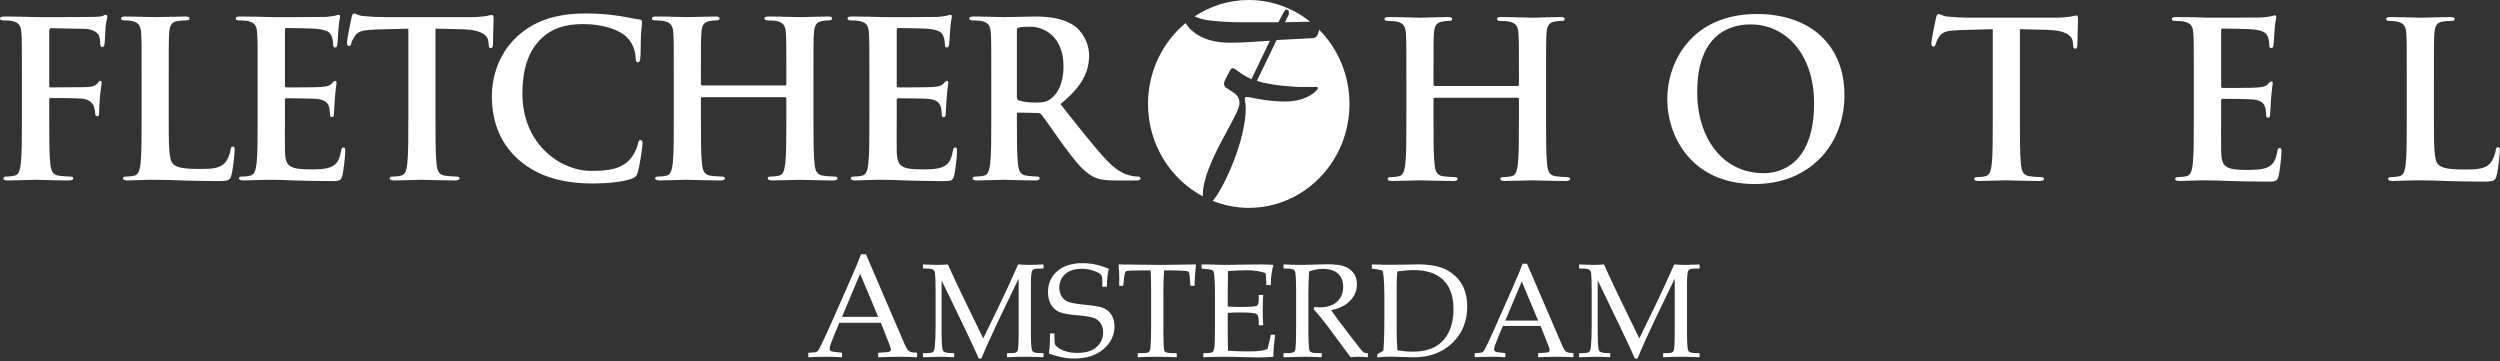
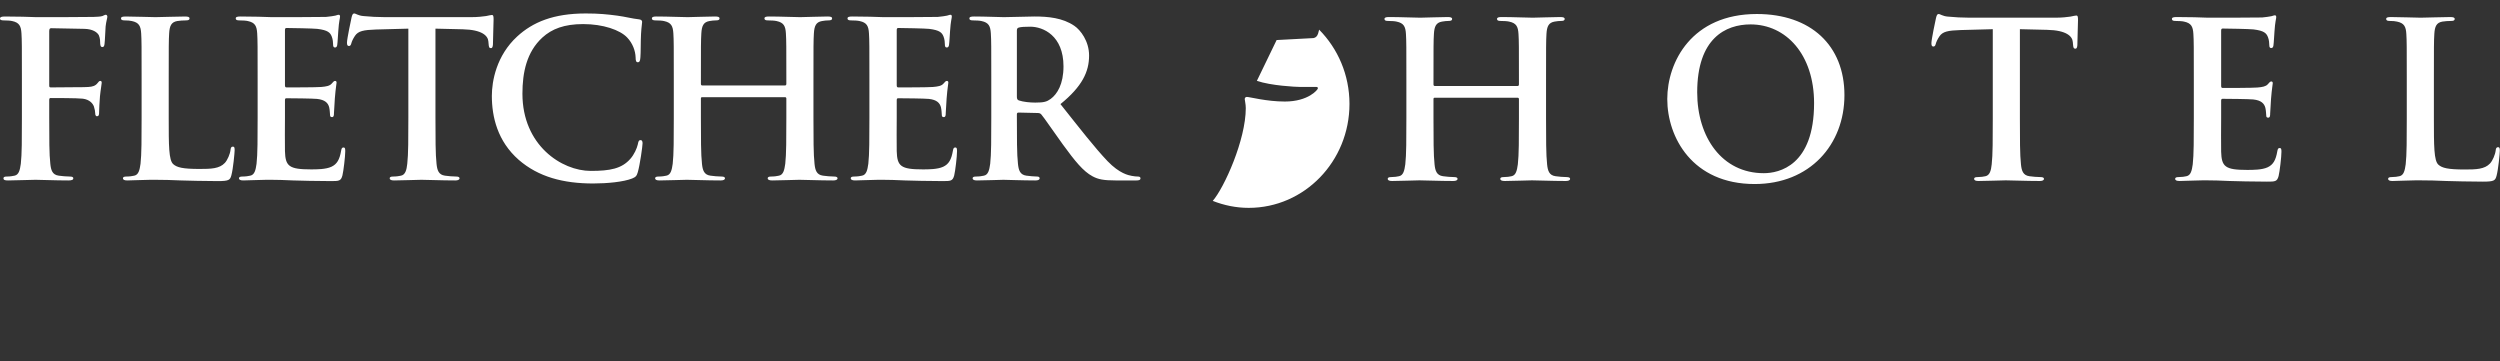
<svg xmlns="http://www.w3.org/2000/svg" width="249" height="36" viewBox="0 0 249 36">
  <rect x="0" y="0" width="249" height="36" fill="#333333" stroke="none" />
  <g fill="#FFF" fill-rule="evenodd">
-     <path d="M83.864 31.562L87.469 31.562 85.668 27.263 83.864 31.562zM87.736 32.149L83.596 32.149 83.112 33.301C82.794 34.065 82.633 34.532 82.633 34.703 82.633 34.813 82.662 34.893 82.721 34.94 82.781 34.987 82.933 35.026 83.176 35.055L83.864 35.133 83.864 35.583C83.405 35.551 82.889 35.536 82.318 35.536 81.629 35.536 81.027 35.551 80.508 35.583L80.508 35.133 80.723 35.125C81.056 35.116 81.272 35.082 81.369 35.023 81.467 34.963 81.57 34.816 81.68 34.582 82.019 33.895 82.365 33.154 82.718 32.357L84.686 27.898C85.211 26.716 85.568 25.857 85.76 25.322L86.247 25.322 89.867 33.745C90.11 34.317 90.272 34.662 90.354 34.779 90.435 34.895 90.528 34.98 90.633 35.03 90.737 35.08 90.974 35.114 91.341 35.133L91.341 35.583C90.72 35.551 90.129 35.536 89.567 35.536 89.041 35.536 88.343 35.551 87.469 35.583L87.469 35.133 88.178 35.089C88.431 35.072 88.582 35.046 88.628 35.011 88.701 34.959 88.736 34.893 88.736 34.812 88.736 34.726 88.664 34.501 88.521 34.138L87.736 32.149zM101.458 27.742L99.527 31.757C98.803 33.266 98.211 34.582 97.747 35.709L97.486 35.709C97.328 35.323 96.868 34.333 96.109 32.739L93.783 27.923 93.783 32.943C93.783 34.112 93.829 34.775 93.923 34.932 94.016 35.091 94.307 35.169 94.794 35.169L95.036 35.169 95.036 35.58C94.433 35.549 93.942 35.535 93.566 35.535 93.292 35.535 92.747 35.549 91.931 35.58L91.931 35.169 92.354 35.169C92.641 35.169 92.831 35.13 92.926 35.047 93.021 34.964 93.078 34.816 93.101 34.599 93.158 33.994 93.186 33.34 93.186 32.638L93.186 28.963C93.186 28.076 93.165 27.489 93.127 27.203 93.11 27.056 93.045 26.943 92.935 26.866 92.825 26.788 92.606 26.749 92.276 26.749L91.931 26.749 91.931 26.339C92.686 26.371 93.161 26.385 93.354 26.385 93.601 26.385 93.952 26.371 94.407 26.339 94.931 27.505 95.536 28.789 96.221 30.193L97.93 33.708 99.509 30.453C100.062 29.313 100.695 27.943 101.407 26.339 101.948 26.371 102.328 26.385 102.549 26.385 102.803 26.385 103.265 26.371 103.932 26.339L103.932 26.749 103.507 26.749C103.124 26.749 102.891 26.815 102.805 26.947 102.721 27.079 102.677 27.553 102.677 28.373L102.677 33.119C102.677 34.174 102.723 34.78 102.812 34.937 102.901 35.091 103.151 35.169 103.559 35.169L103.932 35.169 103.932 35.58C103.33 35.549 102.754 35.535 102.205 35.535 101.598 35.535 100.964 35.549 100.302 35.58L100.302 35.169 100.731 35.169C101.073 35.169 101.279 35.096 101.351 34.948 101.422 34.796 101.458 34.156 101.458 33.02L101.458 27.742zM110.437 26.775C110.316 27.225 110.251 27.821 110.243 28.566L109.794 28.566 109.794 28.047C109.794 27.709 109.75 27.481 109.658 27.358 109.567 27.237 109.33 27.108 108.948 26.973 108.564 26.835 108.161 26.767 107.736 26.767 107.045 26.767 106.5 26.943 106.102 27.294 105.708 27.643 105.508 28.093 105.508 28.642 105.508 28.987 105.591 29.286 105.752 29.533 105.916 29.782 106.133 29.96 106.408 30.071 106.683 30.181 107.267 30.278 108.159 30.362 109.05 30.45 109.653 30.564 109.967 30.706 110.28 30.85 110.532 31.08 110.721 31.395 110.908 31.711 111.003 32.087 111.003 32.52 111.003 33.39 110.639 34.138 109.912 34.766 109.185 35.396 108.215 35.709 107.002 35.709 106.587 35.709 106.169 35.668 105.746 35.583 105.325 35.498 104.9 35.373 104.47 35.21 104.548 34.691 104.585 34.023 104.58 33.21L105.022 33.21 105.022 33.534C105.022 33.955 105.044 34.213 105.087 34.313 105.131 34.412 105.233 34.519 105.392 34.632 105.631 34.8 105.914 34.929 106.244 35.018 106.572 35.107 106.927 35.151 107.308 35.151 108.126 35.151 108.758 34.959 109.203 34.573 109.65 34.187 109.873 33.699 109.873 33.106 109.873 32.76 109.797 32.467 109.645 32.225 109.493 31.986 109.282 31.806 109.01 31.689 108.737 31.574 108.232 31.484 107.496 31.423 106.518 31.347 105.855 31.228 105.503 31.073 105.152 30.917 104.878 30.672 104.68 30.337 104.479 30 104.38 29.585 104.38 29.087 104.38 28.241 104.685 27.552 105.294 27.014 105.906 26.478 106.75 26.21 107.827 26.21 108.261 26.21 108.694 26.255 109.13 26.349 109.564 26.444 110 26.585 110.437 26.775M115.943 26.93C115.897 27.579 115.872 28.264 115.872 28.983L115.872 32.683C115.872 34.06 115.907 34.819 115.977 34.958 116.046 35.1 116.292 35.169 116.717 35.169L117.204 35.169 117.204 35.58C116.437 35.549 115.789 35.535 115.256 35.535 114.719 35.535 114.073 35.549 113.319 35.58L113.319 35.169 113.864 35.169C114.151 35.169 114.338 35.133 114.425 35.056 114.512 34.982 114.565 34.834 114.586 34.612 114.63 34.106 114.651 33.451 114.651 32.651L114.651 28.943C114.651 28.212 114.637 27.541 114.607 26.93L113.947 26.93C112.878 26.93 112.292 26.956 112.182 27.005 112.076 27.056 112.004 27.249 111.969 27.586L111.879 28.456 111.469 28.456 111.482 27.683C111.482 27.372 111.457 26.924 111.405 26.339 113.742 26.371 115.117 26.385 115.528 26.385L119.119 26.339C119.037 27.069 118.989 27.778 118.976 28.456L118.568 28.456 118.502 27.606C118.477 27.312 118.44 27.137 118.392 27.082 118.344 27.028 118.238 26.996 118.073 26.983 117.597 26.947 117.057 26.93 116.45 26.93L115.943 26.93zM122.281 31.164L122.281 32.758 122.288 33.675C122.288 34.246 122.294 34.665 122.307 34.93 122.94 34.978 123.619 35.002 124.342 35.002 124.828 35.002 125.236 34.981 125.566 34.937 125.776 34.91 126.002 34.855 126.241 34.768 126.349 34.387 126.461 33.91 126.573 33.34L127 33.34C126.885 34.29 126.826 34.924 126.826 35.24L126.839 35.535C126.342 35.577 125.853 35.599 125.372 35.599L124.353 35.58C123.226 35.549 122.4 35.535 121.872 35.535 121.366 35.535 120.692 35.549 119.853 35.58L119.853 35.169 120.052 35.169C120.43 35.169 120.668 35.133 120.766 35.06 120.862 34.986 120.928 34.813 120.96 34.541 120.993 34.267 121.008 33.667 121.008 32.735L121.008 29.171C121.008 28.586 120.995 28.108 120.967 27.736 120.937 27.364 120.908 27.141 120.877 27.069 120.843 26.999 120.796 26.943 120.736 26.904 120.675 26.866 120.49 26.832 120.178 26.8L119.677 26.749 119.677 26.339 120.379 26.339 121.067 26.362C121.452 26.377 121.745 26.385 121.943 26.385L124.436 26.347 125.619 26.339C126.022 26.336 126.429 26.351 126.839 26.385 126.676 26.899 126.584 27.57 126.566 28.39L126.126 28.39C126.126 27.915 126.101 27.519 126.053 27.202 125.543 27.012 124.915 26.918 124.171 26.918 123.577 26.918 122.956 26.943 122.307 26.996 122.311 27.402 122.307 27.807 122.294 28.213L122.281 29.213 122.281 30.527C122.71 30.558 123.088 30.573 123.418 30.573 124.449 30.573 125.03 30.538 125.167 30.466 125.303 30.396 125.372 30.172 125.372 29.8L125.372 29.378 125.813 29.378C125.783 30.031 125.767 30.553 125.767 30.943 125.767 31.355 125.783 31.84 125.813 32.398L125.372 32.398 125.372 32.021C125.372 31.605 125.291 31.351 125.128 31.258 124.966 31.165 124.394 31.119 123.411 31.119 123.046 31.119 122.671 31.134 122.281 31.164M132.579 30.891C133.004 31.502 133.529 32.212 134.157 33.02L135.404 34.638C135.624 34.914 135.773 35.073 135.845 35.111 135.919 35.151 135.995 35.169 136.072 35.169L136.241 35.169 136.241 35.58C135.883 35.549 135.568 35.535 135.3 35.535 135.053 35.535 134.794 35.549 134.521 35.58L132.222 32.475C131.793 31.904 131.334 31.347 130.846 30.8L130.911 30.579C131.162 30.601 131.348 30.612 131.47 30.612 132.191 30.612 132.758 30.426 133.167 30.054 133.576 29.68 133.78 29.183 133.78 28.561 133.78 28.001 133.608 27.567 133.261 27.251 132.916 26.939 132.415 26.781 131.761 26.781 131.307 26.781 130.851 26.866 130.391 27.035 130.34 27.722 130.313 28.459 130.313 29.242L130.313 32.378C130.313 33.906 130.35 34.753 130.424 34.92 130.497 35.087 130.735 35.169 131.138 35.169L131.644 35.169 131.644 35.58C130.925 35.549 130.331 35.535 129.859 35.535 129.487 35.535 128.813 35.549 127.839 35.58L127.839 35.169 128.326 35.169C128.699 35.169 128.92 35.089 128.99 34.927 129.058 34.765 129.093 33.91 129.093 32.366L129.093 29.242C129.093 27.9 129.053 27.15 128.972 26.989 128.892 26.829 128.632 26.749 128.19 26.749L127.839 26.749 127.839 26.339C128.645 26.371 129.26 26.385 129.684 26.385 129.97 26.385 130.38 26.375 130.917 26.354 131.54 26.331 131.989 26.32 132.261 26.32 133.01 26.32 133.579 26.4 133.966 26.557 134.354 26.714 134.648 26.943 134.848 27.243 135.051 27.541 135.15 27.899 135.15 28.314 135.15 28.925 134.932 29.464 134.492 29.93 134.052 30.398 133.414 30.719 132.579 30.891M139.182 34.897C139.768 34.984 140.283 35.027 140.728 35.027 141.941 35.027 142.882 34.716 143.554 34.093 144.362 33.335 144.768 32.231 144.768 30.781 144.768 29.516 144.431 28.553 143.757 27.892 143.085 27.23 142.099 26.899 140.8 26.899 140.345 26.899 139.807 26.943 139.182 27.034 139.131 27.451 139.106 27.922 139.106 28.449L139.106 32.696C139.106 33.479 139.131 34.213 139.182 34.897L139.182 34.897zM137.781 34.931C137.848 34.26 137.884 33.085 137.884 31.411L137.884 29.528C137.884 28.757 137.858 28.093 137.806 27.535 137.777 27.209 137.735 27.022 137.686 26.97 137.636 26.918 137.457 26.87 137.151 26.826L136.632 26.749 136.632 26.339C137.346 26.361 137.825 26.371 138.073 26.371L139.82 26.36 141.241 26.332C141.812 26.325 142.4 26.381 143.001 26.502 143.603 26.623 144.148 26.868 144.636 27.232 145.127 27.597 145.498 28.057 145.755 28.61 146.009 29.161 146.136 29.797 146.136 30.521 146.136 31.984 145.645 33.194 144.66 34.152 143.675 35.107 142.388 35.587 140.8 35.587L140.001 35.566C139.217 35.537 138.722 35.52 138.514 35.52 138.164 35.52 137.717 35.546 137.177 35.599L137.177 35.286 137.781 34.931zM149.93 31.93L153.2 31.93 151.566 28.03 149.93 31.93zM153.443 32.462L149.688 32.462 149.247 33.508C148.956 34.201 148.812 34.625 148.812 34.78 148.812 34.88 148.84 34.951 148.894 34.995 148.948 35.038 149.084 35.072 149.306 35.098L149.929 35.17 149.929 35.579C149.514 35.549 149.046 35.535 148.526 35.535 147.903 35.535 147.356 35.549 146.883 35.579L146.883 35.17 147.079 35.164C147.382 35.155 147.577 35.125 147.666 35.07 147.754 35.016 147.848 34.883 147.948 34.671 148.255 34.047 148.57 33.374 148.891 32.651L150.676 28.605C151.152 27.533 151.476 26.754 151.65 26.269L152.091 26.269 155.377 33.91C155.598 34.429 155.744 34.743 155.819 34.849 155.891 34.954 155.976 35.032 156.071 35.075 156.167 35.122 156.381 35.153 156.714 35.17L156.714 35.579C156.151 35.549 155.615 35.535 155.104 35.535 154.628 35.535 153.993 35.549 153.2 35.579L153.2 35.17 153.845 35.131C154.073 35.114 154.21 35.09 154.253 35.06 154.319 35.013 154.351 34.951 154.351 34.879 154.351 34.8 154.286 34.596 154.156 34.267L153.443 32.462zM166.803 27.742L164.874 31.757C164.151 33.266 163.557 34.582 163.095 35.709L162.833 35.709C162.673 35.323 162.215 34.333 161.455 32.739L159.13 27.923 159.13 32.943C159.13 34.112 159.176 34.775 159.27 34.932 159.363 35.091 159.653 35.169 160.141 35.169L160.381 35.169 160.381 35.58C159.779 35.549 159.289 35.535 158.912 35.535 158.638 35.535 158.094 35.549 157.279 35.58L157.279 35.169 157.7 35.169C157.988 35.169 158.177 35.13 158.272 35.047 158.368 34.964 158.426 34.816 158.448 34.599 158.505 33.994 158.531 33.34 158.531 32.638L158.531 28.963C158.531 28.076 158.512 27.489 158.474 27.203 158.456 27.056 158.392 26.943 158.281 26.866 158.171 26.788 157.952 26.749 157.623 26.749L157.279 26.749 157.279 26.339C158.032 26.371 158.507 26.385 158.701 26.385 158.947 26.385 159.3 26.371 159.754 26.339 160.277 27.505 160.882 28.789 161.568 30.193L163.275 33.708 164.856 30.453C165.409 29.313 166.042 27.943 166.753 26.339 167.294 26.371 167.675 26.385 167.895 26.385 168.151 26.385 168.612 26.371 169.279 26.339L169.279 26.749 168.854 26.749C168.472 26.749 168.236 26.815 168.153 26.947 168.068 27.079 168.025 27.553 168.025 28.373L168.025 33.119C168.025 34.174 168.07 34.78 168.16 34.937 168.248 35.091 168.498 35.169 168.907 35.169L169.279 35.169 169.279 35.58C168.677 35.549 168.101 35.535 167.551 35.535 166.946 35.535 166.311 35.549 165.649 35.58L165.649 35.169 166.077 35.169C166.42 35.169 166.626 35.096 166.698 34.948 166.768 34.796 166.803 34.156 166.803 33.02L166.803 27.742zM120.154 1.998C121.45 2.168 122.661 2.216 123.578 2.216L127.338 2.216C127.838 1.193 127.968.954 128.155.954 128.341.954 128.382 1.193 128.382 1.291 128.382 1.385 128.32 1.584 128.236 1.703L127.984 2.216 130.493 2.159C128.799.812 126.681 0 124.375 0 122.391 0 120.543.604 118.986 1.63 119.263 1.762 119.627 1.898 120.154 1.998M119.801 19.402C119.801 16.315 123.454 11.499 123.454 10.287 123.454 9.923 123.327 9.533 122.893 9.241L122.139 8.757C121.991 8.658 121.911 8.508 121.911 8.339 121.95 8.069 121.911 8.245 122.055 7.879L122.452 7.125C122.577 6.882 122.639 6.787 122.807 6.787 123.015 6.787 123.601 7.441 124.644 7.879L126.481 4.061C125.145 4.136 123.833 4.255 122.492 4.255 119.951 4.255 118.621 3.198 118.084 2.293 115.804 4.191 114.343 7.091 114.343 10.352 114.343 14.366 116.566 17.845 119.809 19.558 119.801 19.506 119.801 19.452 119.801 19.402" />
    <path d="M131.386 2.955L131.286 3.333C131.201 3.6 131.056 3.748 130.827 3.793L127.152 3.988 125.185 8.052C126.585 8.535 129.07 8.658 129.467 8.658L131.095 8.658C131.223 8.658 131.262 8.707 131.262 8.803 131.262 8.925 130.324 10.113 127.968 10.113 126.15 10.113 124.456 9.653 124.184 9.653 124.037 9.653 123.975 9.775 123.975 9.87 123.975 9.993 124.08 10.357 124.08 10.773 124.08 13.927 121.938 18.685 120.79 20.009 121.908 20.448 123.108 20.703 124.375 20.703 129.915 20.703 134.408 16.071 134.408 10.35 134.408 7.452 133.248 4.834 131.386 2.955M151.155 8.565C151.221 8.565 151.286 8.523 151.286 8.415L151.286 7.961C151.286 4.679 151.286 4.074 151.242 3.382 151.199 2.648 151.026 2.302 150.313 2.152 150.141 2.108 149.773 2.087 149.471 2.087 149.233 2.087 149.103 2.043 149.103 1.891 149.103 1.741 149.255 1.697 149.557 1.697 150.723 1.697 152.084 1.762 152.668 1.762 153.186 1.762 154.547 1.697 155.389 1.697 155.691 1.697 155.843 1.741 155.843 1.891 155.843 2.043 155.713 2.087 155.454 2.087 155.281 2.087 155.087 2.108 154.828 2.152 154.244 2.258 154.071 2.627 154.028 3.382 153.986 4.074 153.986 4.679 153.986 7.961L153.986 11.763C153.986 13.75 153.986 15.456 154.093 16.385 154.158 16.99 154.288 17.464 154.935 17.551 155.238 17.595 155.713 17.637 156.037 17.637 156.275 17.637 156.383 17.702 156.383 17.81 156.383 17.962 156.21 18.027 155.951 18.027 154.547 18.027 153.186 17.962 152.581 17.962 152.084 17.962 150.723 18.027 149.881 18.027 149.579 18.027 149.428 17.962 149.428 17.81 149.428 17.702 149.514 17.637 149.773 17.637 150.097 17.637 150.357 17.595 150.551 17.551 150.983 17.464 151.091 16.99 151.177 16.363 151.286 15.456 151.286 13.75 151.286 11.763L151.286 9.862C151.286 9.777 151.221 9.733 151.155 9.733L142.905 9.733C142.84 9.733 142.775 9.753 142.775 9.862L142.775 11.763C142.775 13.75 142.775 15.456 142.883 16.385 142.948 16.99 143.078 17.464 143.726 17.551 144.028 17.595 144.503 17.637 144.827 17.637 145.065 17.637 145.172 17.702 145.172 17.81 145.172 17.962 145 18.027 144.741 18.027 143.337 18.027 141.976 17.962 141.371 17.962 140.874 17.962 139.514 18.027 138.65 18.027 138.369 18.027 138.218 17.962 138.218 17.81 138.218 17.702 138.304 17.637 138.563 17.637 138.887 17.637 139.146 17.595 139.341 17.551 139.773 17.464 139.881 16.99 139.967 16.363 140.075 15.456 140.075 13.75 140.075 11.763L140.075 7.961C140.075 4.679 140.075 4.074 140.032 3.382 139.989 2.648 139.816 2.302 139.103 2.152 138.93 2.108 138.563 2.087 138.261 2.087 138.023 2.087 137.894 2.043 137.894 1.891 137.894 1.741 138.045 1.697 138.347 1.697 139.514 1.697 140.874 1.762 141.458 1.762 141.976 1.762 143.337 1.697 144.179 1.697 144.481 1.697 144.632 1.741 144.632 1.891 144.632 2.043 144.503 2.087 144.243 2.087 144.071 2.087 143.877 2.108 143.618 2.152 143.034 2.258 142.861 2.627 142.818 3.382 142.775 4.074 142.775 4.679 142.775 7.961L142.775 8.415C142.775 8.523 142.84 8.565 142.905 8.565L151.155 8.565zM180.682 10.273C180.682 5.434 177.897 2.431 174.354 2.431 171.87 2.431 169.041 3.814 169.041 9.193 169.041 13.685 171.525 17.249 175.672 17.249 177.184 17.249 180.682 16.515 180.682 10.273M166.06 9.862C166.06 6.169 168.501 1.395 174.981 1.395 180.359 1.395 183.706 4.527 183.706 9.474 183.706 14.42 180.25 18.329 174.764 18.329 168.566 18.329 166.06 13.685 166.06 9.862M198.481 2.907L195.263 2.994C194.01 3.036 193.492 3.144 193.168 3.62 192.952 3.944 192.844 4.203 192.801 4.376 192.758 4.549 192.693 4.635 192.563 4.635 192.412 4.635 192.369 4.527 192.369 4.289 192.369 3.944 192.779 1.979 192.823 1.806 192.887 1.524 192.952 1.395 193.082 1.395 193.254 1.395 193.47 1.611 194.01 1.654 194.637 1.719 195.458 1.762 196.17 1.762L204.724 1.762C205.415 1.762 205.89 1.697 206.214 1.654 206.537 1.589 206.711 1.547 206.797 1.547 206.949 1.547 206.97 1.676 206.97 2 206.97 2.454 206.905 3.944 206.905 4.506 206.884 4.721 206.84 4.851 206.711 4.851 206.537 4.851 206.495 4.743 206.473 4.419L206.451 4.181C206.409 3.62 205.825 3.015 203.903 2.972L201.181 2.907 201.181 11.763C201.181 13.751 201.181 15.456 201.289 16.386 201.354 16.991 201.484 17.464 202.132 17.552 202.434 17.595 202.909 17.637 203.233 17.637 203.471 17.637 203.579 17.702 203.579 17.81 203.579 17.962 203.406 18.027 203.169 18.027 201.743 18.027 200.382 17.962 199.777 17.962 199.281 17.962 197.92 18.027 197.056 18.027 196.775 18.027 196.624 17.962 196.624 17.81 196.624 17.702 196.71 17.637 196.969 17.637 197.294 17.637 197.553 17.595 197.747 17.552 198.179 17.464 198.309 16.991 198.374 16.363 198.481 15.456 198.481 13.751 198.481 11.763L198.481 2.907zM218.505 7.961C218.505 4.678 218.505 4.074 218.461 3.382 218.418 2.648 218.246 2.302 217.532 2.152 217.36 2.108 216.992 2.087 216.69 2.087 216.452 2.087 216.323 2.043 216.323 1.891 216.323 1.741 216.474 1.697 216.798 1.697 217.381 1.697 218.008 1.718 218.548 1.718 219.11 1.741 219.606 1.762 219.908 1.762 220.599 1.762 224.898 1.762 225.308 1.741 225.719 1.697 226.064 1.654 226.237 1.612 226.346 1.589 226.475 1.525 226.583 1.525 226.691 1.525 226.712 1.612 226.712 1.718 226.712 1.87 226.604 2.129 226.539 3.123 226.518 3.338 226.475 4.289 226.431 4.549 226.41 4.656 226.367 4.787 226.215 4.787 226.064 4.787 226.021 4.678 226.021 4.483 226.021 4.333 225.999 3.965 225.891 3.707 225.74 3.317 225.524 3.058 224.444 2.929 224.077 2.885 221.81 2.842 221.377 2.842 221.27 2.842 221.226 2.906 221.226 3.058L221.226 8.523C221.226 8.674 221.248 8.761 221.377 8.761 221.852 8.761 224.337 8.761 224.833 8.717 225.351 8.674 225.675 8.609 225.87 8.394 226.021 8.221 226.108 8.113 226.215 8.113 226.302 8.113 226.367 8.156 226.367 8.285 226.367 8.415 226.28 8.761 226.194 9.862 226.172 10.294 226.108 11.158 226.108 11.309 226.108 11.482 226.108 11.72 225.913 11.72 225.762 11.72 225.719 11.633 225.719 11.525 225.697 11.309 225.697 11.028 225.632 10.748 225.524 10.316 225.222 9.991 224.423 9.905 224.012 9.862 221.874 9.841 221.356 9.841 221.248 9.841 221.226 9.926 221.226 10.056L221.226 11.763C221.226 12.497 221.204 14.485 221.226 15.11 221.27 16.601 221.615 16.924 223.818 16.924 224.379 16.924 225.287 16.924 225.848 16.666 226.41 16.406 226.669 15.953 226.82 15.068 226.863 14.83 226.907 14.743 227.058 14.743 227.231 14.743 227.231 14.916 227.231 15.133 227.231 15.629 227.058 17.097 226.95 17.53 226.799 18.091 226.604 18.091 225.783 18.091 224.163 18.091 222.975 18.048 222.047 18.026 221.118 17.983 220.448 17.962 219.801 17.962 219.563 17.962 219.088 17.962 218.57 17.983 218.072 17.983 217.511 18.026 217.079 18.026 216.798 18.026 216.647 17.962 216.647 17.81 216.647 17.702 216.734 17.637 216.992 17.637 217.317 17.637 217.576 17.595 217.77 17.551 218.202 17.464 218.31 16.99 218.397 16.363 218.505 15.456 218.505 13.75 218.505 11.763L218.505 7.961zM242.415 11.763C242.415 14.528 242.415 16.017 242.869 16.407 243.236 16.73 243.798 16.882 245.483 16.882 246.627 16.882 247.47 16.859 248.01 16.278 248.268 15.996 248.527 15.391 248.571 14.981 248.592 14.787 248.636 14.658 248.808 14.658 248.96 14.658 248.981 14.766 248.981 15.024 248.981 15.262 248.83 16.882 248.657 17.508 248.527 17.983 248.42 18.091 247.296 18.091 245.741 18.091 244.619 18.048 243.647 18.027 242.674 17.983 241.896 17.962 241.011 17.962 240.774 17.962 240.299 17.962 239.78 17.983 239.283 17.983 238.722 18.027 238.29 18.027 238.009 18.027 237.858 17.962 237.858 17.81 237.858 17.702 237.944 17.637 238.203 17.637 238.527 17.637 238.787 17.595 238.98 17.551 239.413 17.464 239.52 16.99 239.607 16.363 239.715 15.456 239.715 13.75 239.715 11.763L239.715 7.961C239.715 4.678 239.715 4.074 239.671 3.382 239.629 2.648 239.456 2.302 238.743 2.151 238.571 2.108 238.311 2.087 238.031 2.087 237.793 2.087 237.663 2.043 237.663 1.891 237.663 1.741 237.815 1.698 238.139 1.698 239.154 1.698 240.514 1.762 241.098 1.762 241.616 1.762 243.193 1.698 244.035 1.698 244.338 1.698 244.489 1.741 244.489 1.891 244.489 2.043 244.359 2.087 244.1 2.087 243.863 2.087 243.516 2.108 243.258 2.151 242.674 2.259 242.502 2.627 242.459 3.382 242.415 4.074 242.415 4.678 242.415 7.961L242.415 11.763zM4.903 11.708C4.903 13.782 4.903 15.402 5.011 16.309 5.076 16.936 5.205 17.41 5.853 17.497 6.156 17.54 6.631 17.583 6.933 17.583 7.214 17.583 7.301 17.648 7.301 17.756 7.301 17.907 7.149 17.972 6.825 17.972 5.465 17.972 4.104 17.907 3.542 17.907 2.981 17.907 1.62 17.972.799 17.972.497 17.972.345 17.929.345 17.756.345 17.648.432 17.583.669 17.583.993 17.583 1.253 17.54 1.447 17.497 1.879 17.41 1.987 16.936 2.073 16.309 2.181 15.402 2.181 13.782 2.181 11.708L2.181 7.907C2.181 4.624 2.181 4.019 2.138 3.328 2.095 2.593 1.922 2.248 1.209 2.096 1.037 2.053.669 2.032.367 2.032.151 2.032-0 1.988-0 1.859-0 1.686.173 1.644.497 1.644 1.058 1.644 1.685 1.665 2.246 1.665 2.808 1.686 3.305 1.708 3.607 1.708 4.428 1.708 8.813 1.708 9.309 1.686 9.719 1.665 9.979 1.665 10.195 1.6 10.325 1.556 10.433 1.47 10.541 1.47 10.627 1.47 10.692 1.556 10.692 1.665 10.692 1.816 10.584 2.075 10.519 2.636 10.497 2.852 10.453 4.127 10.41 4.386 10.389 4.559 10.346 4.688 10.195 4.688 10.044 4.688 10.001 4.581 9.979 4.344 9.979 4.17 9.979 3.824 9.849 3.522 9.698 3.22 9.245 2.896 8.424 2.874L5.097 2.81C4.968 2.81 4.903 2.874 4.903 3.112L4.903 8.512C4.903 8.641 4.925 8.706 5.054 8.706L7.819 8.684C8.186 8.684 8.489 8.684 8.791 8.663 9.201 8.641 9.504 8.555 9.719 8.273 9.828 8.144 9.871 8.058 10.001 8.058 10.087 8.058 10.13 8.123 10.13 8.252 10.13 8.382 10.022 8.922 9.957 9.592 9.913 10.024 9.871 11.017 9.871 11.168 9.871 11.363 9.871 11.578 9.655 11.578 9.525 11.578 9.482 11.427 9.482 11.276 9.482 11.125 9.439 10.866 9.353 10.607 9.245 10.304 8.921 9.916 8.251 9.829 7.711 9.764 5.421 9.764 5.054 9.764 4.946 9.764 4.903 9.807 4.903 9.959L4.903 11.708zM16.804 11.708C16.804 14.473 16.804 15.963 17.258 16.352 17.625 16.676 18.186 16.827 19.871 16.827 21.016 16.827 21.858 16.805 22.398 16.223 22.658 15.942 22.917 15.337 22.96 14.927 22.982 14.732 23.025 14.603 23.198 14.603 23.349 14.603 23.37 14.711 23.37 14.969 23.37 15.207 23.219 16.827 23.046 17.453 22.917 17.929 22.809 18.037 21.686 18.037 20.13 18.037 19.007 17.993 18.035 17.972 17.063 17.929 16.286 17.907 15.4 17.907 15.162 17.907 14.688 17.907 14.169 17.929 13.672 17.929 13.111 17.972 12.679 17.972 12.398 17.972 12.246 17.907 12.246 17.756 12.246 17.648 12.334 17.583 12.592 17.583 12.917 17.583 13.175 17.54 13.37 17.497 13.802 17.41 13.91 16.936 13.997 16.309 14.104 15.402 14.104 13.696 14.104 11.708L14.104 7.907C14.104 4.624 14.104 4.019 14.061 3.328 14.018 2.593 13.845 2.248 13.132 2.096 12.96 2.053 12.7 2.032 12.42 2.032 12.182 2.032 12.052 1.988 12.052 1.837 12.052 1.686 12.203 1.644 12.528 1.644 13.542 1.644 14.903 1.708 15.486 1.708 16.005 1.708 17.582 1.644 18.424 1.644 18.726 1.644 18.878 1.686 18.878 1.837 18.878 1.988 18.748 2.032 18.489 2.032 18.251 2.032 17.906 2.053 17.646 2.096 17.063 2.204 16.89 2.572 16.847 3.328 16.804 4.019 16.804 4.624 16.804 7.907L16.804 11.708zM25.66 7.907C25.66 4.623 25.66 4.019 25.617 3.328 25.574 2.593 25.401 2.248 24.688 2.097 24.515 2.053 24.148 2.032 23.846 2.032 23.608 2.032 23.479 1.988 23.479 1.837 23.479 1.686 23.63 1.643 23.954 1.643 24.537 1.643 25.163 1.665 25.703 1.665 26.265 1.686 26.762 1.708 27.064 1.708 27.755 1.708 32.053 1.708 32.464 1.686 32.875 1.643 33.22 1.599 33.392 1.557 33.501 1.535 33.63 1.471 33.738 1.471 33.847 1.471 33.868 1.557 33.868 1.665 33.868 1.816 33.76 2.075 33.695 3.068 33.673 3.284 33.63 4.235 33.587 4.495 33.565 4.602 33.522 4.732 33.371 4.732 33.22 4.732 33.176 4.623 33.176 4.43 33.176 4.278 33.155 3.911 33.047 3.652 32.896 3.263 32.68 3.003 31.6 2.875 31.233 2.831 28.965 2.788 28.533 2.788 28.425 2.788 28.382 2.852 28.382 3.003L28.382 8.468C28.382 8.619 28.403 8.706 28.533 8.706 29.008 8.706 31.492 8.706 31.989 8.663 32.507 8.619 32.831 8.555 33.025 8.339 33.176 8.166 33.263 8.058 33.371 8.058 33.458 8.058 33.522 8.102 33.522 8.231 33.522 8.36 33.436 8.706 33.35 9.807 33.328 10.239 33.263 11.103 33.263 11.255 33.263 11.427 33.263 11.665 33.069 11.665 32.918 11.665 32.875 11.579 32.875 11.471 32.852 11.255 32.852 10.974 32.788 10.693 32.68 10.262 32.378 9.937 31.579 9.851 31.168 9.807 29.03 9.786 28.511 9.786 28.403 9.786 28.382 9.872 28.382 10.002L28.382 11.708C28.382 12.443 28.36 14.43 28.382 15.056 28.425 16.547 28.771 16.871 30.973 16.871 31.535 16.871 32.442 16.871 33.004 16.611 33.565 16.351 33.824 15.899 33.976 15.013 34.019 14.775 34.062 14.689 34.213 14.689 34.386 14.689 34.386 14.862 34.386 15.078 34.386 15.574 34.213 17.043 34.105 17.475 33.955 18.036 33.76 18.036 32.939 18.036 31.319 18.036 30.131 17.994 29.203 17.971 28.274 17.929 27.604 17.907 26.956 17.907 26.719 17.907 26.243 17.907 25.725 17.929 25.228 17.929 24.667 17.971 24.235 17.971 23.954 17.971 23.803 17.907 23.803 17.756 23.803 17.647 23.889 17.583 24.148 17.583 24.472 17.583 24.731 17.54 24.926 17.496 25.358 17.41 25.466 16.935 25.552 16.309 25.66 15.402 25.66 13.695 25.66 11.708L25.66 7.907zM40.672 2.853L37.454 2.939C36.201 2.982 35.682 3.09 35.358 3.565 35.142 3.889 35.034 4.149 34.991 4.321 34.948 4.494 34.883 4.581 34.754 4.581 34.602 4.581 34.559 4.473 34.559 4.235 34.559 3.889 34.97 1.924 35.013 1.751 35.078 1.47 35.142 1.341 35.272 1.341 35.445 1.341 35.661 1.557 36.201 1.6 36.827 1.665 37.648 1.708 38.361 1.708L46.914 1.708C47.605 1.708 48.081 1.643 48.405 1.6 48.728 1.535 48.902 1.492 48.987 1.492 49.138 1.492 49.161 1.621 49.161 1.945 49.161 2.399 49.096 3.889 49.096 4.451 49.074 4.667 49.03 4.797 48.902 4.797 48.728 4.797 48.685 4.689 48.664 4.365L48.642 4.127C48.599 3.565 48.016 2.961 46.094 2.917L43.372 2.853 43.372 11.709C43.372 13.696 43.372 15.402 43.48 16.331 43.545 16.936 43.674 17.41 44.322 17.497 44.625 17.54 45.1 17.583 45.424 17.583 45.662 17.583 45.77 17.648 45.77 17.756 45.77 17.907 45.597 17.972 45.359 17.972 43.934 17.972 42.573 17.907 41.968 17.907 41.471 17.907 40.11 17.972 39.246 17.972 38.966 17.972 38.814 17.907 38.814 17.756 38.814 17.648 38.901 17.583 39.16 17.583 39.484 17.583 39.743 17.54 39.938 17.497 40.37 17.41 40.499 16.936 40.564 16.309 40.672 15.402 40.672 13.696 40.672 11.709L40.672 2.853zM51.666 15.92C49.55 14.063 48.988 11.644 48.988 9.548 48.988 8.079 49.442 5.531 51.515 3.63 53.07 2.204 55.122 1.341 58.341 1.341 59.68 1.341 60.479 1.427 61.473 1.557 62.294 1.665 62.985 1.859 63.633 1.924 63.87 1.946 63.956 2.053 63.956 2.183 63.956 2.355 63.891 2.615 63.848 3.371 63.805 4.084 63.827 5.272 63.784 5.704 63.762 6.028 63.718 6.2 63.524 6.2 63.351 6.2 63.308 6.028 63.308 5.726 63.287 5.055 63.006 4.299 62.466 3.738 61.754 2.982 60.068 2.399 58.082 2.399 56.202 2.399 54.971 2.874 54.021 3.738 52.444 5.186 52.034 7.237 52.034 9.333 52.034 14.473 55.943 17.022 58.838 17.022 60.759 17.022 61.926 16.805 62.79 15.812 63.157 15.402 63.438 14.775 63.524 14.387 63.59 14.041 63.633 13.955 63.805 13.955 63.956 13.955 63.999 14.106 63.999 14.279 63.999 14.538 63.741 16.416 63.524 17.151 63.416 17.519 63.33 17.627 62.962 17.778 62.099 18.123 60.457 18.275 59.075 18.275 56.116 18.275 53.632 17.627 51.666 15.92M78.191 8.511C78.255 8.511 78.32 8.468 78.32 8.36L78.32 7.907C78.32 4.624 78.32 4.019 78.276 3.328 78.234 2.593 78.06 2.248 77.348 2.097 77.175 2.053 76.808 2.032 76.506 2.032 76.268 2.032 76.138 1.988 76.138 1.837 76.138 1.686 76.289 1.643 76.592 1.643 77.758 1.643 79.119 1.708 79.703 1.708 80.22 1.708 81.581 1.643 82.424 1.643 82.727 1.643 82.878 1.686 82.878 1.837 82.878 1.988 82.748 2.032 82.489 2.032 82.316 2.032 82.121 2.053 81.863 2.097 81.279 2.204 81.107 2.572 81.063 3.328 81.02 4.019 81.02 4.624 81.02 7.907L81.02 11.708C81.02 13.695 81.02 15.402 81.128 16.331 81.192 16.935 81.323 17.41 81.97 17.496 82.272 17.54 82.748 17.583 83.072 17.583 83.309 17.583 83.418 17.647 83.418 17.756 83.418 17.907 83.245 17.972 82.985 17.972 81.581 17.972 80.22 17.907 79.616 17.907 79.119 17.907 77.758 17.972 76.916 17.972 76.614 17.972 76.463 17.907 76.463 17.756 76.463 17.647 76.549 17.583 76.808 17.583 77.132 17.583 77.391 17.54 77.585 17.496 78.018 17.41 78.125 16.935 78.212 16.309 78.32 15.402 78.32 13.695 78.32 11.708L78.32 9.807C78.32 9.722 78.255 9.678 78.191 9.678L69.939 9.678C69.875 9.678 69.81 9.699 69.81 9.807L69.81 11.708C69.81 13.695 69.81 15.402 69.918 16.331 69.983 16.935 70.112 17.41 70.76 17.496 71.063 17.54 71.538 17.583 71.862 17.583 72.099 17.583 72.207 17.647 72.207 17.756 72.207 17.907 72.035 17.972 71.775 17.972 70.371 17.972 69.011 17.907 68.406 17.907 67.909 17.907 66.548 17.972 65.684 17.972 65.403 17.972 65.252 17.907 65.252 17.756 65.252 17.647 65.339 17.583 65.599 17.583 65.922 17.583 66.181 17.54 66.375 17.496 66.807 17.41 66.915 16.935 67.002 16.309 67.11 15.402 67.11 13.695 67.11 11.708L67.11 7.907C67.11 4.624 67.11 4.019 67.067 3.328 67.023 2.593 66.851 2.248 66.139 2.097 65.966 2.053 65.599 2.032 65.296 2.032 65.059 2.032 64.928 1.988 64.928 1.837 64.928 1.686 65.079 1.643 65.382 1.643 66.548 1.643 67.909 1.708 68.492 1.708 69.011 1.708 70.371 1.643 71.214 1.643 71.516 1.643 71.667 1.686 71.667 1.837 71.667 1.988 71.538 2.032 71.279 2.032 71.106 2.032 70.911 2.053 70.652 2.097 70.069 2.204 69.896 2.572 69.853 3.328 69.81 4.019 69.81 4.624 69.81 7.907L69.81 8.36C69.81 8.468 69.875 8.511 69.939 8.511L78.191 8.511zM86.593 7.907C86.593 4.623 86.593 4.019 86.549 3.328 86.507 2.593 86.334 2.248 85.621 2.097 85.448 2.053 85.081 2.032 84.778 2.032 84.541 2.032 84.411 1.988 84.411 1.837 84.411 1.686 84.563 1.643 84.887 1.643 85.47 1.643 86.096 1.665 86.636 1.665 87.198 1.686 87.695 1.708 87.997 1.708 88.688 1.708 92.987 1.708 93.396 1.686 93.807 1.643 94.152 1.599 94.325 1.557 94.434 1.535 94.563 1.471 94.671 1.471 94.779 1.471 94.8 1.557 94.8 1.665 94.8 1.816 94.692 2.075 94.628 3.068 94.607 3.284 94.563 4.235 94.52 4.495 94.498 4.602 94.455 4.732 94.304 4.732 94.152 4.732 94.109 4.623 94.109 4.43 94.109 4.278 94.088 3.911 93.98 3.652 93.829 3.263 93.612 3.003 92.533 2.875 92.165 2.831 89.898 2.788 89.465 2.788 89.358 2.788 89.314 2.852 89.314 3.003L89.314 8.468C89.314 8.619 89.336 8.706 89.465 8.706 89.94 8.706 92.425 8.706 92.921 8.663 93.44 8.619 93.764 8.555 93.958 8.339 94.109 8.166 94.196 8.058 94.304 8.058 94.39 8.058 94.455 8.102 94.455 8.231 94.455 8.36 94.369 8.706 94.283 9.807 94.26 10.239 94.196 11.103 94.196 11.255 94.196 11.427 94.196 11.665 94.001 11.665 93.85 11.665 93.807 11.579 93.807 11.471 93.785 11.255 93.785 10.974 93.72 10.693 93.612 10.262 93.31 9.937 92.511 9.851 92.1 9.807 89.963 9.786 89.444 9.786 89.336 9.786 89.314 9.872 89.314 10.002L89.314 11.708C89.314 12.443 89.293 14.43 89.314 15.056 89.358 16.547 89.703 16.871 91.907 16.871 92.468 16.871 93.375 16.871 93.936 16.611 94.498 16.351 94.758 15.899 94.909 15.013 94.952 14.775 94.995 14.689 95.147 14.689 95.319 14.689 95.319 14.862 95.319 15.078 95.319 15.574 95.147 17.043 95.038 17.475 94.887 18.036 94.692 18.036 93.872 18.036 92.252 18.036 91.064 17.994 90.135 17.971 89.207 17.929 88.537 17.907 87.889 17.907 87.651 17.907 87.176 17.907 86.658 17.929 86.16 17.929 85.599 17.971 85.167 17.971 84.887 17.971 84.735 17.907 84.735 17.756 84.735 17.647 84.822 17.583 85.081 17.583 85.405 17.583 85.664 17.54 85.858 17.496 86.291 17.41 86.398 16.935 86.485 16.309 86.593 15.402 86.593 13.695 86.593 11.708L86.593 7.907zM101.281 9.613C101.281 9.851 101.324 9.937 101.475 10.002 101.928 10.153 102.577 10.218 103.117 10.218 103.981 10.218 104.261 10.132 104.65 9.851 105.297 9.376 105.924 8.382 105.924 6.611 105.924 3.544 103.894 2.659 102.619 2.659 102.079 2.659 101.69 2.68 101.475 2.744 101.324 2.788 101.281 2.875 101.281 3.047L101.281 9.613zM98.732 7.907C98.732 4.624 98.732 4.019 98.688 3.328 98.645 2.593 98.473 2.248 97.76 2.097 97.587 2.053 97.22 2.032 96.917 2.032 96.68 2.032 96.55 1.988 96.55 1.837 96.55 1.686 96.701 1.643 97.025 1.643 98.17 1.643 99.53 1.708 99.985 1.708 100.719 1.708 102.361 1.643 103.03 1.643 104.39 1.643 105.837 1.772 107.004 2.572 107.609 2.982 108.473 4.084 108.473 5.531 108.473 7.129 107.804 8.598 105.621 10.369 107.544 12.788 109.035 14.711 110.309 16.049 111.518 17.303 112.404 17.454 112.728 17.518 112.965 17.561 113.16 17.583 113.333 17.583 113.505 17.583 113.592 17.648 113.592 17.756 113.592 17.929 113.441 17.972 113.181 17.972L111.129 17.972C109.92 17.972 109.38 17.864 108.819 17.561 107.89 17.065 107.069 16.049 105.859 14.387 104.995 13.198 104.001 11.729 103.721 11.406 103.613 11.276 103.484 11.255 103.333 11.255L101.453 11.212C101.345 11.212 101.281 11.255 101.281 11.384L101.281 11.687C101.281 13.696 101.281 15.402 101.388 16.309 101.453 16.936 101.583 17.41 102.23 17.496 102.555 17.54 103.03 17.583 103.289 17.583 103.461 17.583 103.548 17.648 103.548 17.756 103.548 17.908 103.397 17.972 103.117 17.972 101.864 17.972 100.265 17.908 99.941 17.908 99.53 17.908 98.17 17.972 97.305 17.972 97.025 17.972 96.874 17.908 96.874 17.756 96.874 17.648 96.961 17.583 97.22 17.583 97.544 17.583 97.803 17.54 97.997 17.496 98.429 17.41 98.537 16.936 98.624 16.309 98.732 15.402 98.732 13.696 98.732 11.708L98.732 7.907z" />
  </g>
</svg>